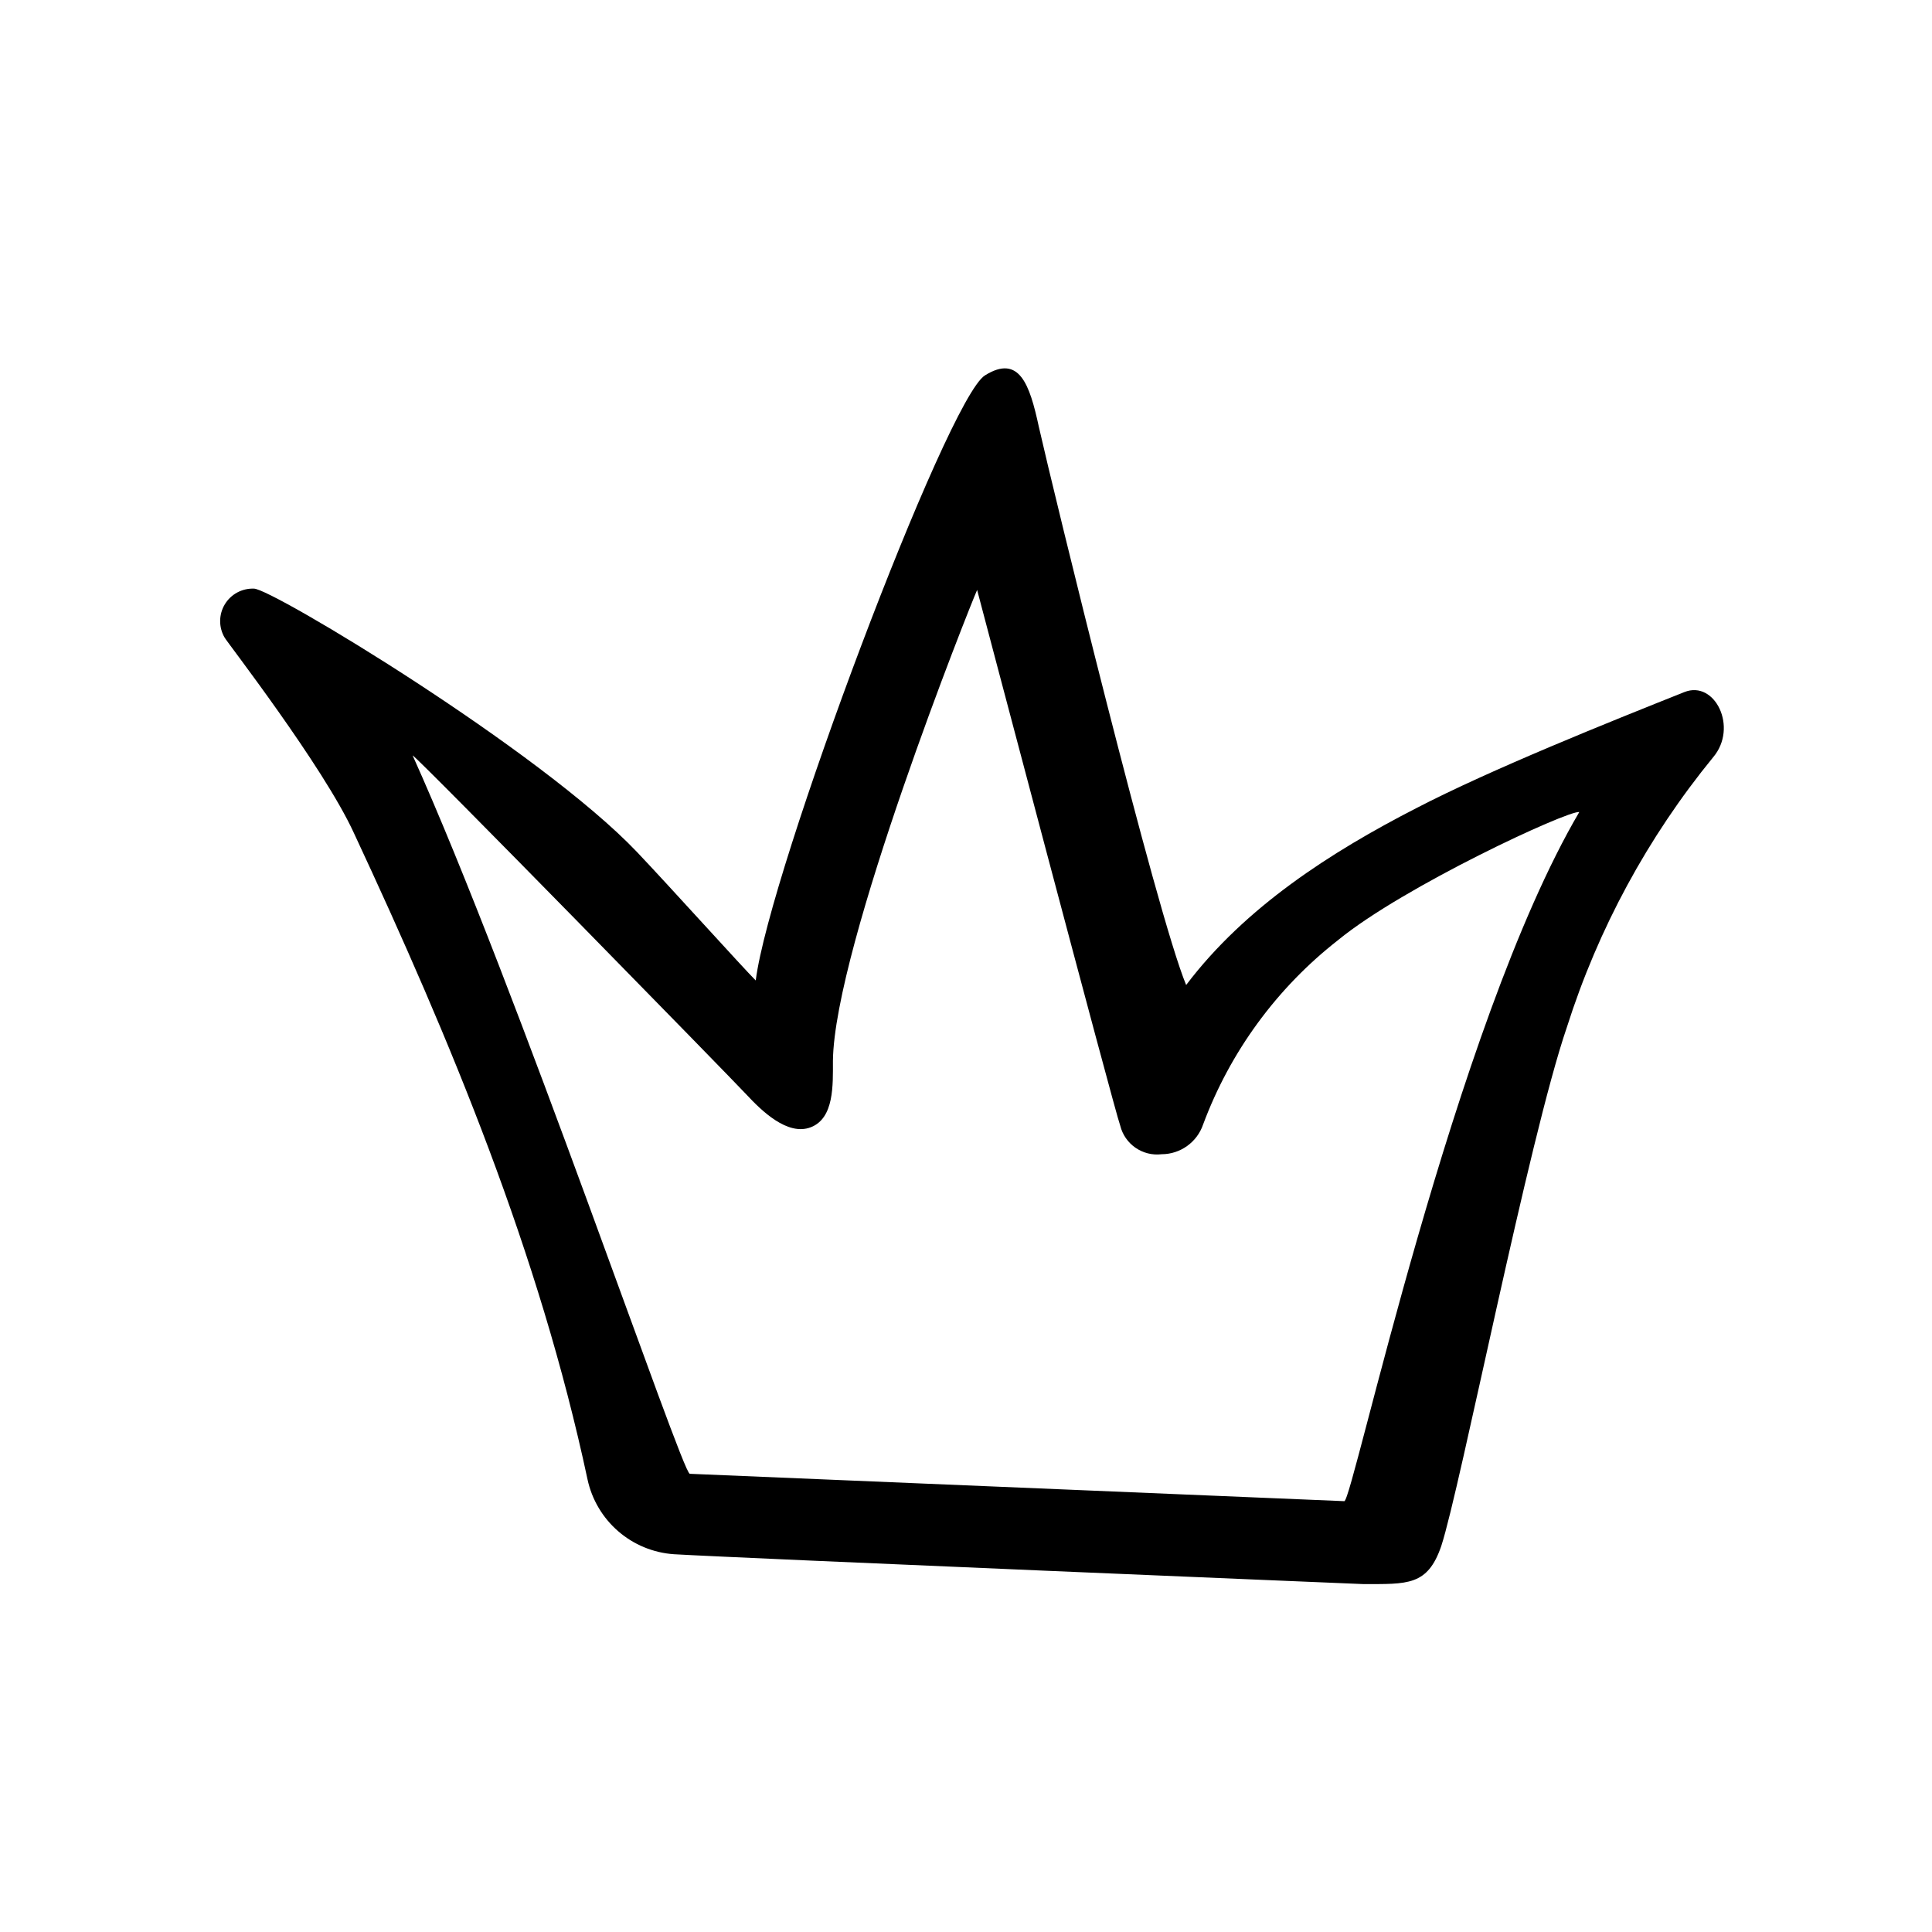
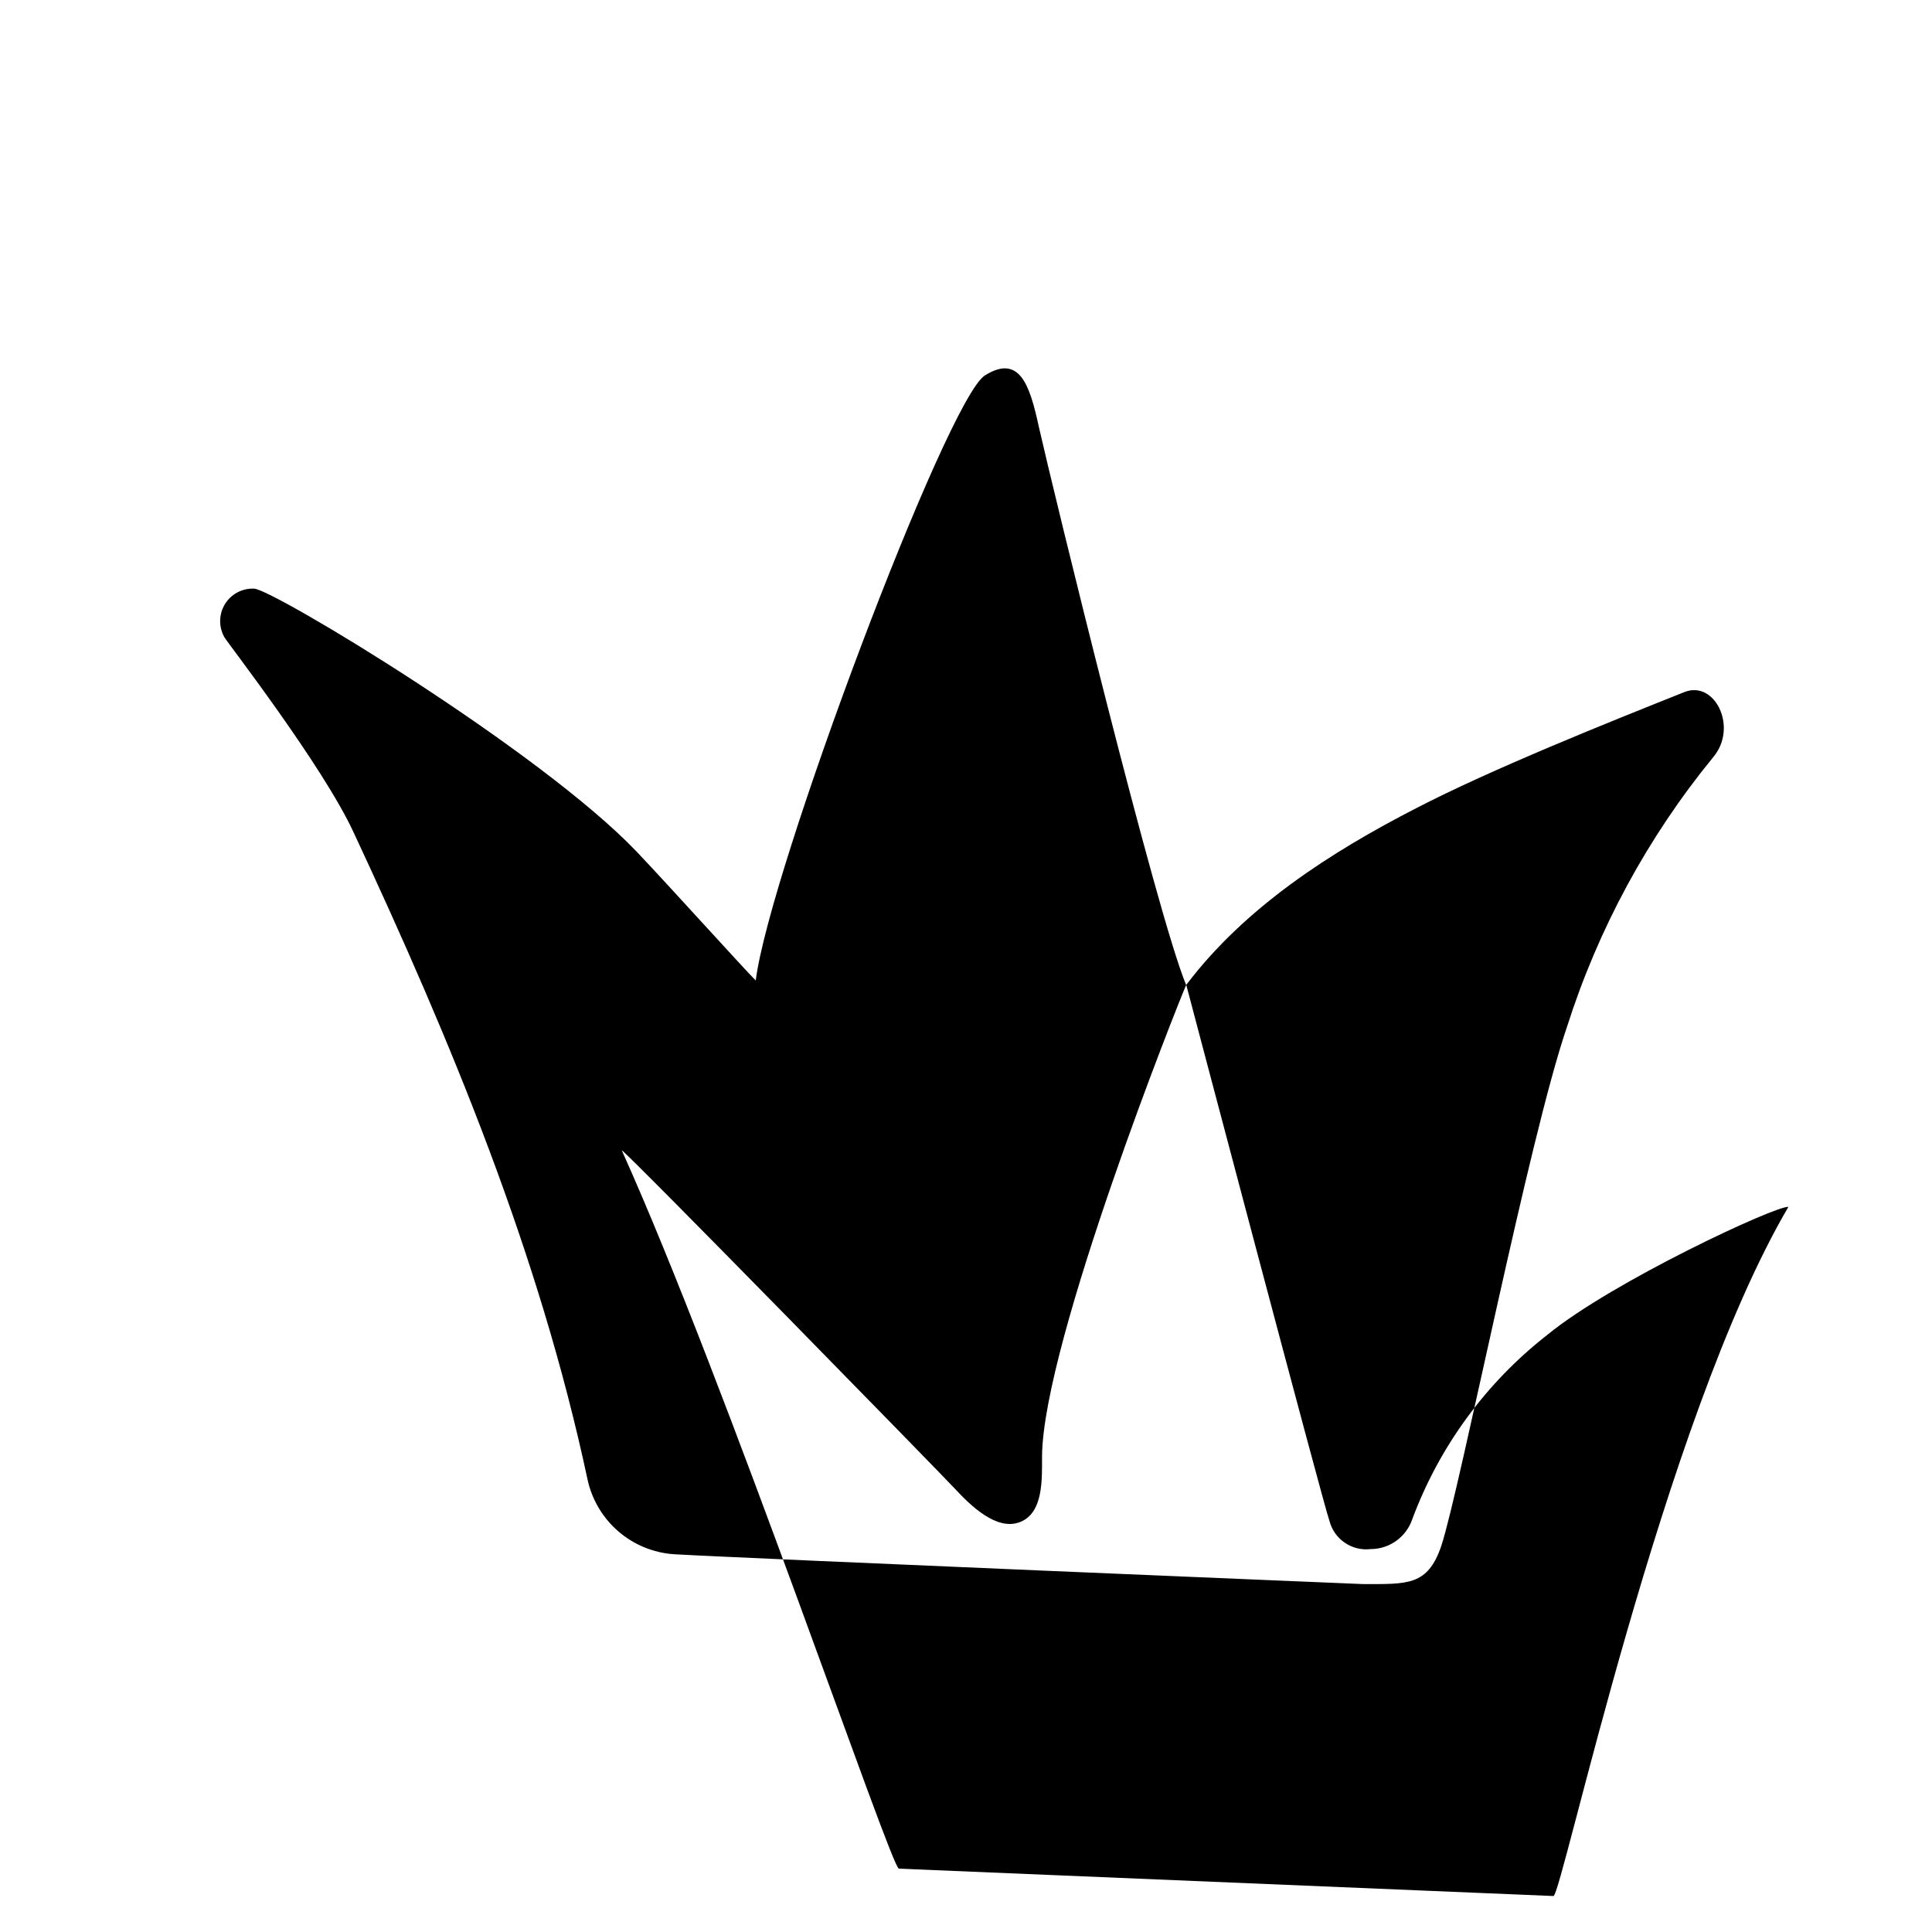
<svg xmlns="http://www.w3.org/2000/svg" fill="#000000" width="800px" height="800px" version="1.1" viewBox="144 144 512 512">
-   <path d="m458.34 405.04c15.617-20.656 38.391-35.266 60.961-46.855 19.902-10.328 51.238-22.871 71.086-30.781 8.062-3.223 14.309 9.371 7.609 17.281-17.312 21.172-30.457 45.43-38.742 71.492-10.129 29.523-28.266 122.17-33.305 137.54-3.629 10.578-8.918 10.078-20.758 10.078-0.25 0-164.54-6.852-182.63-7.91h0.004c-5.449-0.383-10.625-2.523-14.754-6.106-4.125-3.582-6.973-8.406-8.117-13.746-12.797-59.902-36.227-116.23-61.918-171.3-8.164-17.781-33.859-50.883-34.262-51.789-1.586-2.723-1.562-6.094 0.066-8.793 1.625-2.695 4.598-4.289 7.742-4.156 4.734 0 75.824 42.824 101.52 69.828 8.566 9.02 28.266 30.883 31.438 34.008 3.629-29.02 50.684-154.17 60.758-160.36 9.07-5.644 11.84 2.367 14.258 13.602 3.832 16.98 31.086 128.73 39.047 147.97m-55.418-104.64c-1.766 3.879-37.887 94.566-38.191 124.79 0 6.348 0.352 15.113-5.844 17.531-6.195 2.418-13.148-4.434-17.129-8.715-3.981-4.281-86.605-88.82-88.418-89.828 27.609 61.211 71.391 190.29 73.457 190.39l173.46 7.254c2.215 0 28.969-125.95 62.27-182.63-3.074-0.453-46.602 19.75-63.883 33.906v0.004c-16.242 12.672-28.645 29.609-35.82 48.918-1.613 4.695-6.023 7.848-10.984 7.859-5.059 0.605-9.77-2.66-10.98-7.606-1.312-3.277-37.938-142.02-37.938-142.02z" />
+   <path d="m458.34 405.04c15.617-20.656 38.391-35.266 60.961-46.855 19.902-10.328 51.238-22.871 71.086-30.781 8.062-3.223 14.309 9.371 7.609 17.281-17.312 21.172-30.457 45.43-38.742 71.492-10.129 29.523-28.266 122.17-33.305 137.54-3.629 10.578-8.918 10.078-20.758 10.078-0.25 0-164.54-6.852-182.63-7.91h0.004c-5.449-0.383-10.625-2.523-14.754-6.106-4.125-3.582-6.973-8.406-8.117-13.746-12.797-59.902-36.227-116.23-61.918-171.3-8.164-17.781-33.859-50.883-34.262-51.789-1.586-2.723-1.562-6.094 0.066-8.793 1.625-2.695 4.598-4.289 7.742-4.156 4.734 0 75.824 42.824 101.52 69.828 8.566 9.02 28.266 30.883 31.438 34.008 3.629-29.02 50.684-154.17 60.758-160.36 9.07-5.644 11.84 2.367 14.258 13.602 3.832 16.98 31.086 128.73 39.047 147.97c-1.766 3.879-37.887 94.566-38.191 124.79 0 6.348 0.352 15.113-5.844 17.531-6.195 2.418-13.148-4.434-17.129-8.715-3.981-4.281-86.605-88.82-88.418-89.828 27.609 61.211 71.391 190.29 73.457 190.39l173.46 7.254c2.215 0 28.969-125.95 62.27-182.63-3.074-0.453-46.602 19.75-63.883 33.906v0.004c-16.242 12.672-28.645 29.609-35.82 48.918-1.613 4.695-6.023 7.848-10.984 7.859-5.059 0.605-9.77-2.66-10.98-7.606-1.312-3.277-37.938-142.02-37.938-142.02z" />
</svg>